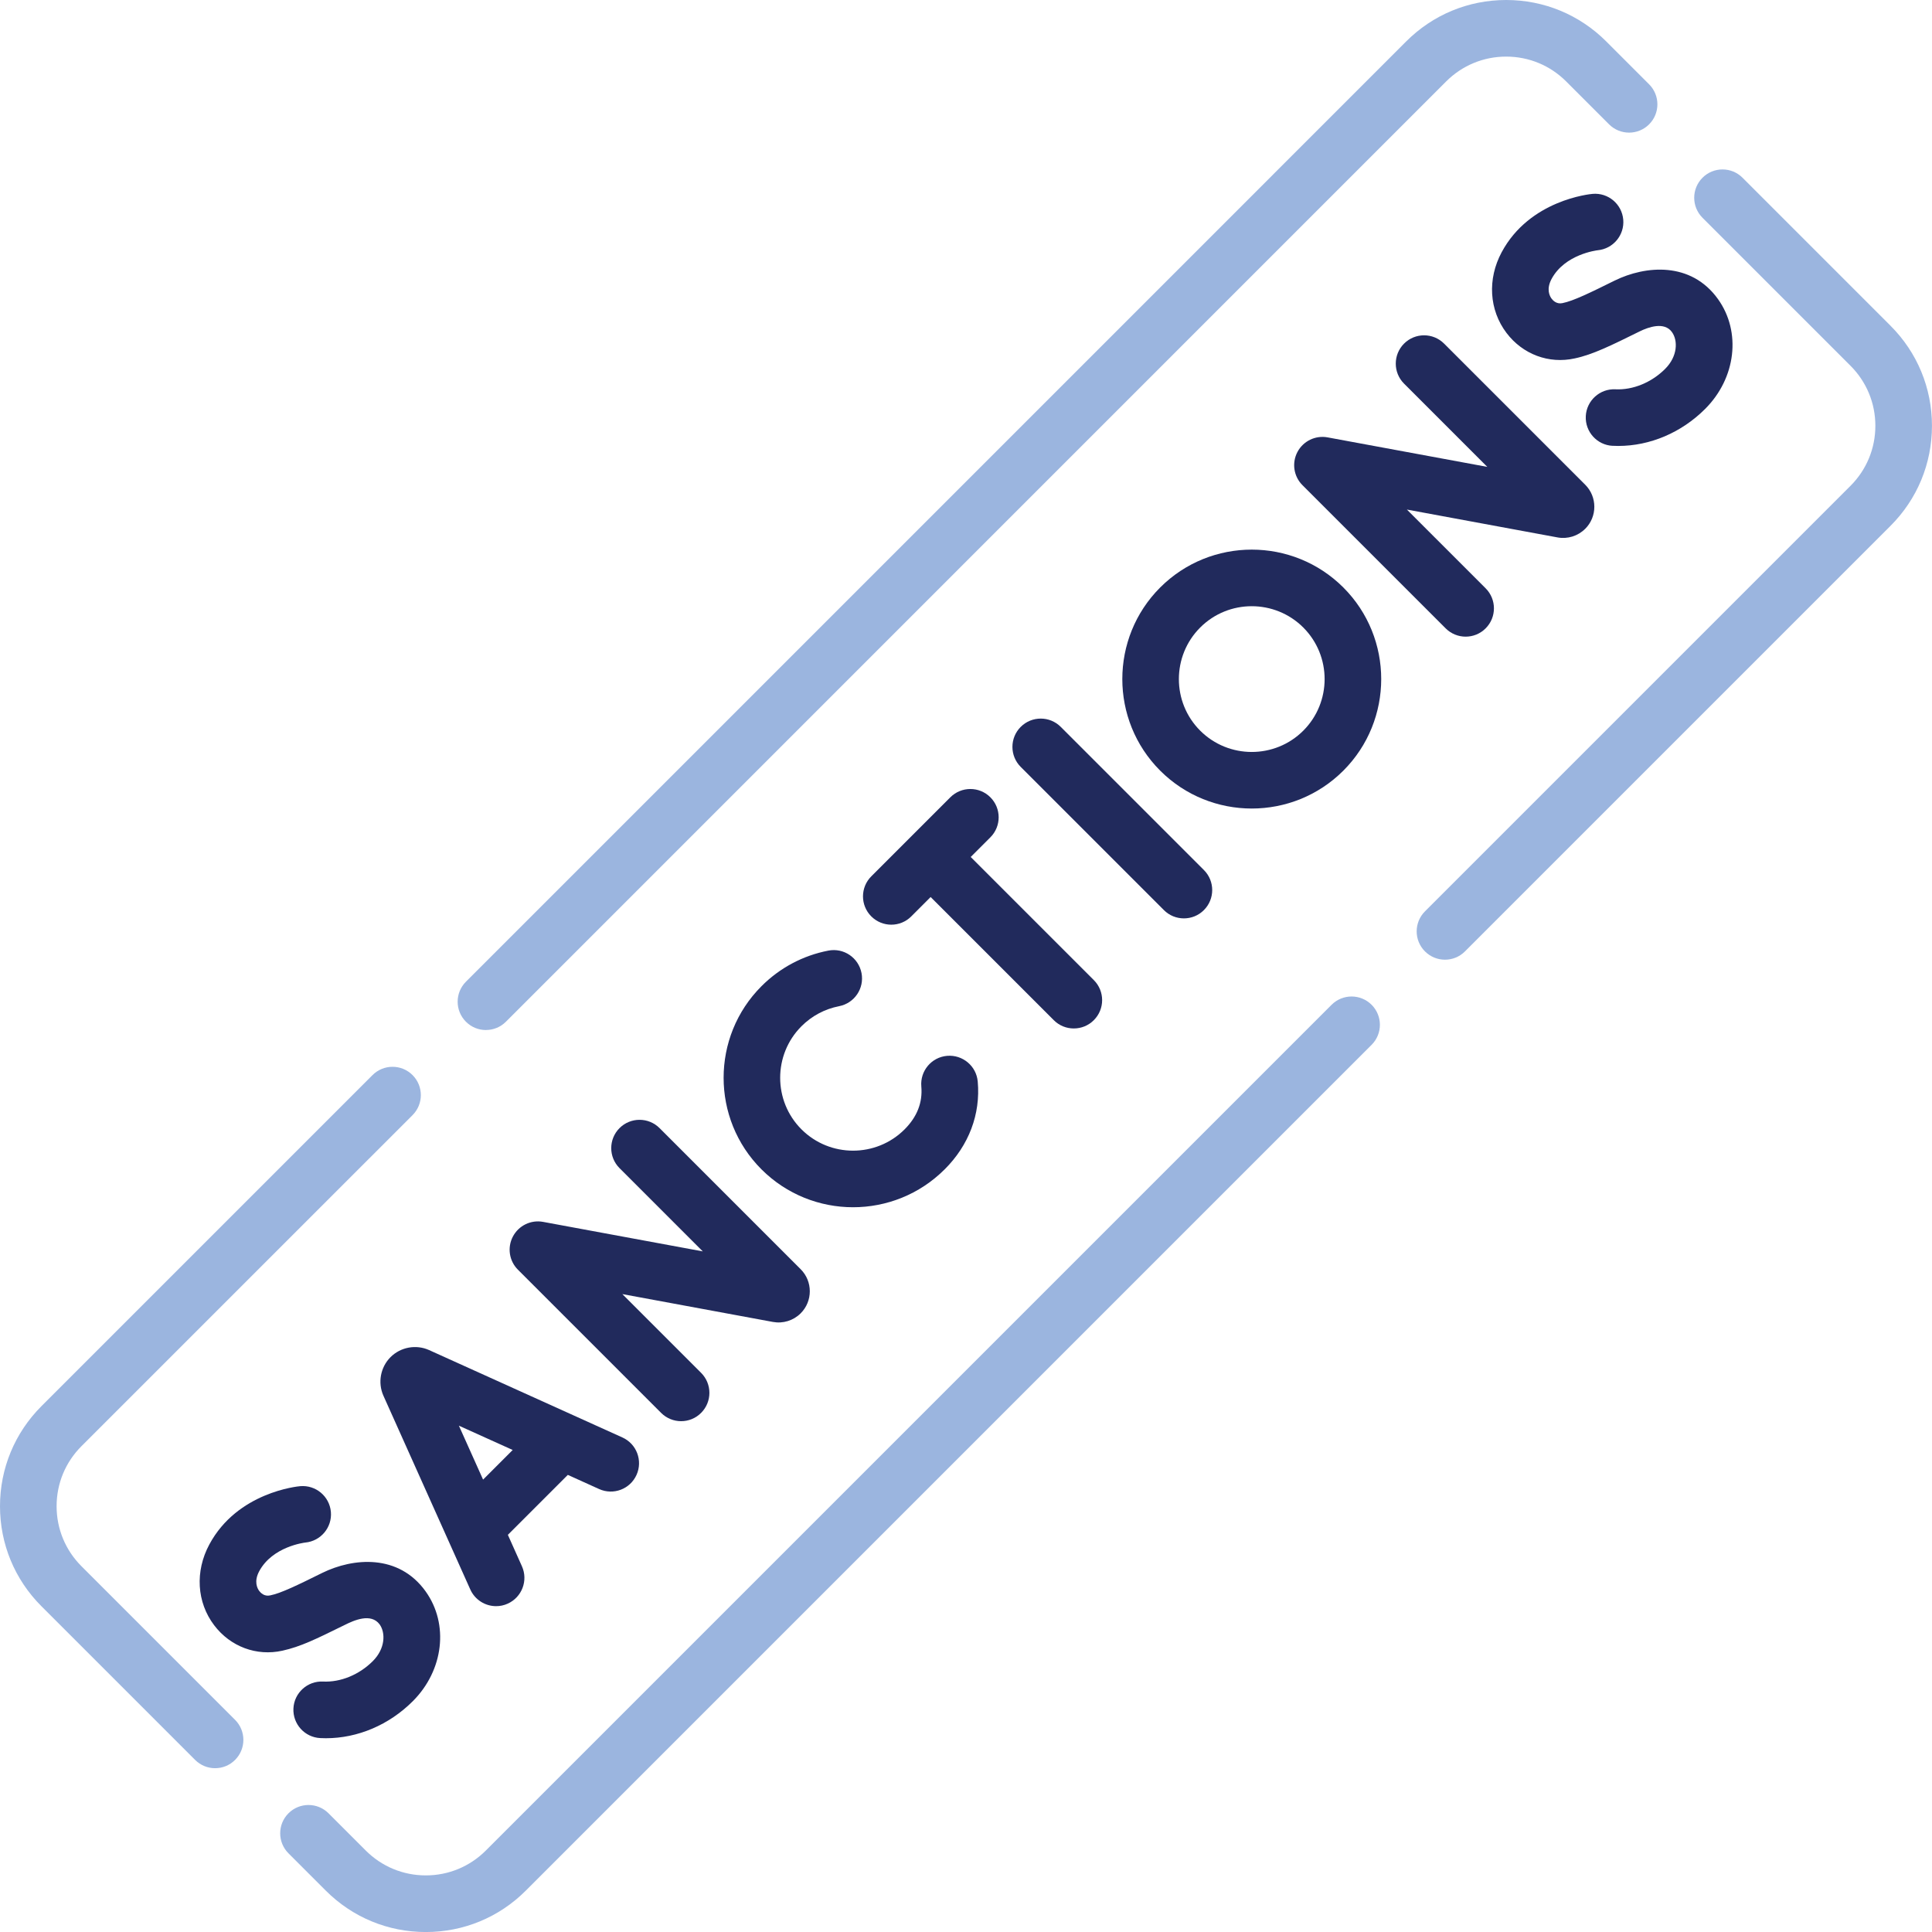
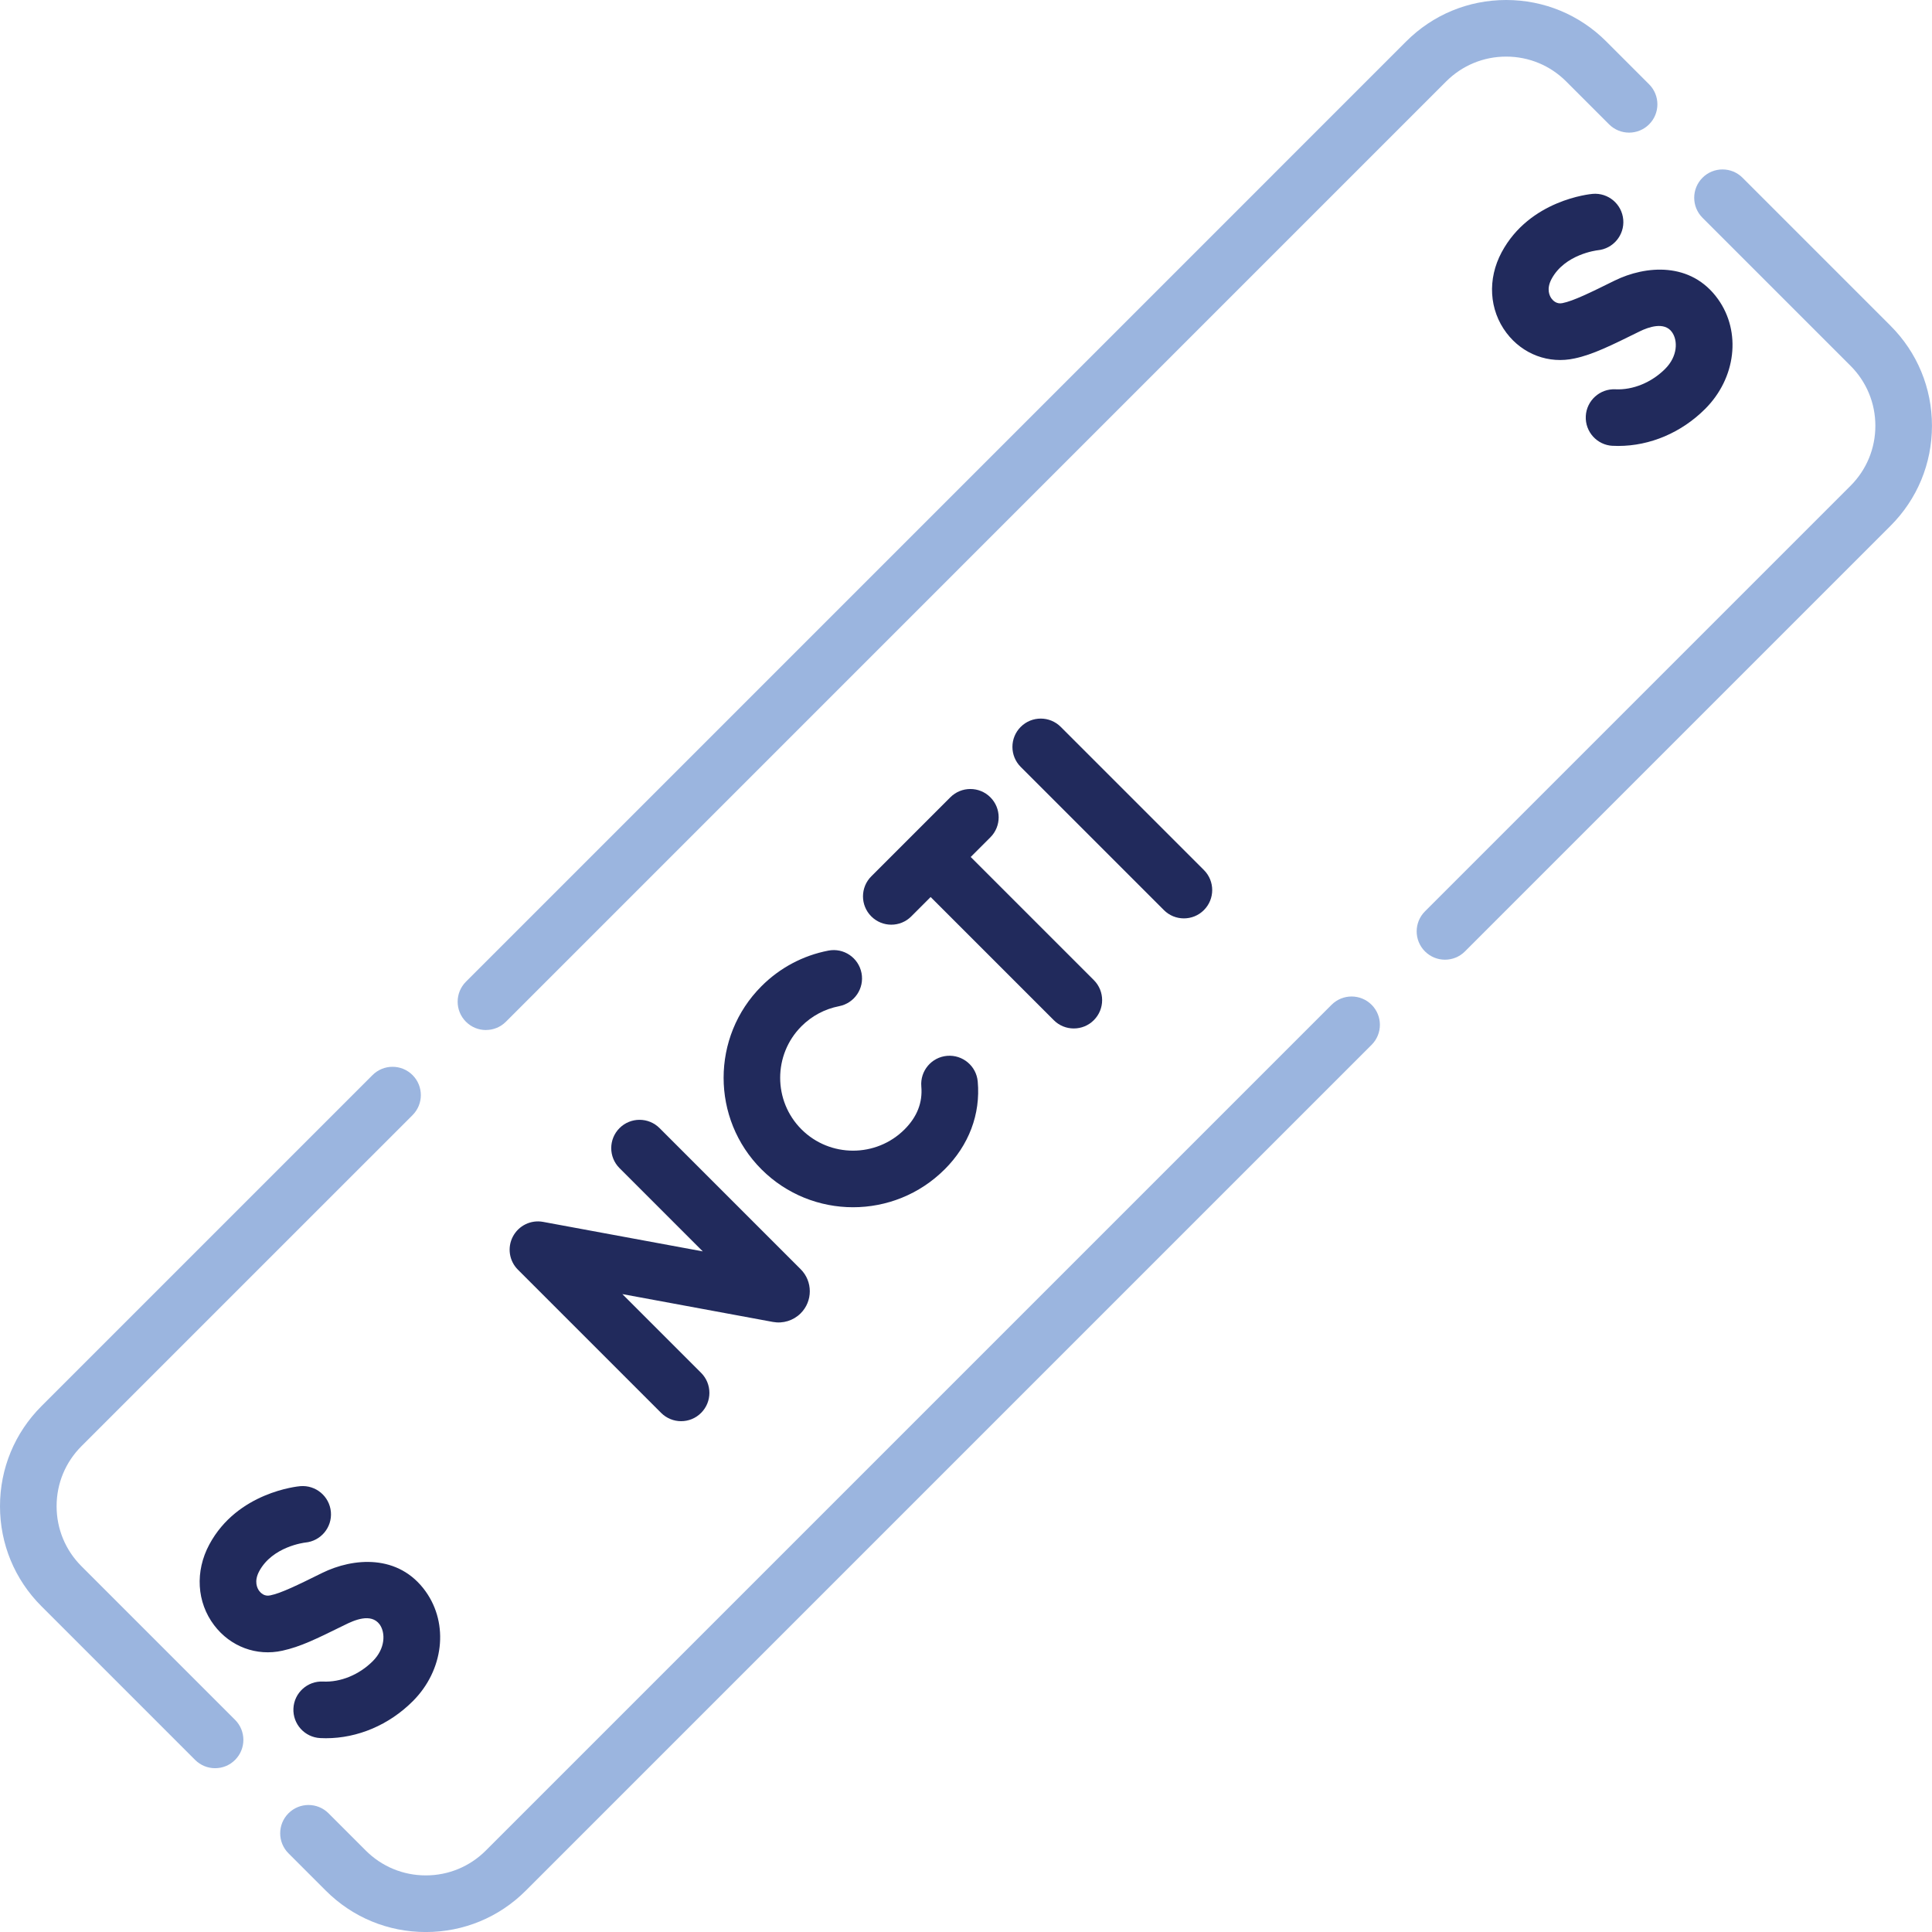
<svg xmlns="http://www.w3.org/2000/svg" id="layer" viewBox="0 0 512 512">
  <defs>
    <style>.cls-1{fill:#212a5c;}.cls-2{fill:#9bb5df;}</style>
  </defs>
-   <path class="cls-1" d="M103.49,359.66c-2.67,2.67-3.42,6.77-1.88,10.22l23.02,51.34c1.25,2.78,3.98,4.43,6.85,4.43,1.03,0,2.07-.21,3.06-.66,3.78-1.7,5.47-6.13,3.78-9.91l-3.73-8.33,15.89-15.89,8.29,3.75c3.78,1.71,8.22.03,9.92-3.75s.03-8.22-3.75-9.92l-51.21-23.15c-3.45-1.56-7.57-.81-10.24,1.87h0ZM135.87,384.26l-7.85,7.85-6.41-14.29,14.26,6.44Z" />
  <path class="cls-1" d="M212.19,348.04c3.22-3.22,3.22-8.46,0-11.68l-37.4-37.4c-2.93-2.93-7.68-2.93-10.61,0-2.93,2.93-2.93,7.68,0,10.61l22.06,22.06-42.32-7.82c-3.23-.6-6.47.98-8,3.89-1.53,2.91-.99,6.47,1.34,8.79l37.94,37.94c1.46,1.46,3.38,2.2,5.3,2.2s3.84-.73,5.3-2.2c2.93-2.93,2.93-7.68,0-10.61l-20.87-20.87,39.91,7.38c2.67.49,5.42-.36,7.34-2.28h0Z" />
-   <path class="cls-1" d="M420.1,140.14c3.22-3.22,3.22-8.46,0-11.68l-37.4-37.4c-2.93-2.93-7.68-2.93-10.61,0-2.93,2.93-2.93,7.68,0,10.61l22.06,22.06-42.32-7.82c-3.23-.6-6.47.98-8,3.88-1.53,2.91-.99,6.47,1.34,8.79l37.94,37.94c1.46,1.46,3.38,2.2,5.3,2.2s3.84-.73,5.3-2.2c2.93-2.93,2.93-7.68,0-10.61l-20.87-20.87,39.91,7.38c2.67.5,5.42-.36,7.34-2.28h0Z" />
  <path class="cls-1" d="M313.75,243.38c1.92,0,3.84-.73,5.3-2.2,2.93-2.93,2.93-7.68,0-10.61l-37.94-37.94c-2.93-2.93-7.68-2.93-10.61,0-2.93,2.93-2.93,7.68,0,10.61l37.94,37.94c1.46,1.47,3.38,2.2,5.3,2.2h0Z" />
  <path class="cls-1" d="M250.35,309.89c6.42-6.41,9.53-14.61,8.76-23.26-.36-4.13-4-7.17-8.13-6.82-4.13.36-7.18,4-6.82,8.13.37,4.26-1.13,8.04-4.43,11.35-7.53,7.53-19.79,7.53-27.33,0-7.53-7.53-7.53-19.79,0-27.33,2.74-2.74,6.18-4.57,9.97-5.31,4.07-.79,6.73-4.72,5.94-8.79-.79-4.07-4.72-6.73-8.79-5.94-6.73,1.3-12.86,4.56-17.72,9.43-13.38,13.38-13.38,35.16,0,48.54,6.69,6.69,15.48,10.04,24.27,10.04,8.79,0,17.58-3.35,24.27-10.04h0Z" />
  <path class="cls-1" d="M91.27,430.67c2.56-1.29,7.02-3.27,9.33-.2,1.61,2.25,1.52,6.43-1.81,9.75-3.61,3.61-8.53,5.63-13.17,5.41-4.13-.21-7.66,2.99-7.86,7.12-.2,4.14,2.99,7.66,7.12,7.86.49.02.98.04,1.48.04,8.43,0,16.75-3.53,23.04-9.82,8.18-8.18,9.61-20.41,3.4-29.09-7.18-10.03-19.24-8.91-27.39-4.91-6.41,3.17-10.96,5.41-13.83,5.97-1.54.34-2.52-.7-2.87-1.17-.5-.66-1.49-2.48-.02-5.23,3.52-6.56,11.97-7.58,12.23-7.61,4.1-.39,7.12-4.01,6.77-8.11-.36-4.13-3.99-7.18-8.12-6.83-.68.06-16.66,1.59-24.1,15.46-3.82,7.11-3.33,15.31,1.28,21.39,4.31,5.69,11.24,8.27,18.09,6.75,4.85-1.08,8.72-2.99,16.43-6.78h0Z" />
  <path class="cls-1" d="M427.37,118.14c.49.02.98.04,1.48.04,8.43,0,16.75-3.53,23.04-9.82,8.18-8.18,9.61-20.41,3.4-29.09-7.18-10.03-19.24-8.91-27.39-4.91-6.41,3.17-10.96,5.41-13.83,5.97-1.54.34-2.52-.7-2.87-1.17-.5-.66-1.49-2.48-.02-5.23,3.52-6.56,11.97-7.58,12.23-7.61,4.1-.39,7.12-4.01,6.77-8.11-.36-4.13-3.99-7.19-8.12-6.83-.68.06-16.66,1.59-24.1,15.46-3.82,7.11-3.33,15.31,1.28,21.39,4.31,5.69,11.24,8.27,18.09,6.75,4.76-1,9.72-3.46,17.19-7.15,2.33-1.15,6.55-2.65,8.57.18,1.61,2.25,1.52,6.43-1.81,9.75-3.61,3.61-8.53,5.63-13.17,5.41-4.12-.21-7.66,2.99-7.86,7.12-.2,4.14,2.99,7.66,7.12,7.86Z" />
-   <path class="cls-1" d="M284.58,272.55c1.92,0,3.84-.73,5.3-2.2,2.93-2.93,2.93-7.68,0-10.61l-32.63-32.63,5.21-5.21c2.93-2.93,2.93-7.68,0-10.61-2.93-2.93-7.68-2.93-10.61,0l-20.95,20.95c-2.93,2.93-2.93,7.68,0,10.61,1.46,1.46,3.38,2.2,5.3,2.2s3.84-.73,5.3-2.2l5.13-5.13,32.63,32.63c1.46,1.47,3.38,2.2,5.3,2.2Z" />
-   <path class="cls-1" d="M307.46,155.69c-13.38,13.38-13.38,35.16,0,48.54,6.69,6.69,15.48,10.04,24.27,10.04s17.58-3.35,24.27-10.04c13.38-13.38,13.38-35.16,0-48.54-13.39-13.38-35.16-13.38-48.54,0h0ZM345.39,193.63c-7.53,7.53-19.79,7.53-27.33,0-7.53-7.53-7.53-19.79,0-27.33,3.77-3.77,8.72-5.65,13.66-5.65s9.9,1.88,13.67,5.65c7.53,7.54,7.53,19.79,0,27.33Z" />
+   <path class="cls-1" d="M284.58,272.55c1.92,0,3.84-.73,5.3-2.2,2.93-2.93,2.93-7.68,0-10.61l-32.63-32.63,5.21-5.21c2.93-2.93,2.93-7.68,0-10.61-2.93-2.93-7.68-2.93-10.61,0l-20.95,20.95c-2.93,2.93-2.93,7.68,0,10.61,1.46,1.46,3.38,2.2,5.3,2.2s3.84-.73,5.3-2.2l5.13-5.13,32.63,32.63c1.46,1.47,3.38,2.2,5.3,2.2" />
  <path class="cls-2" d="M501.01,86.32l-39.22-39.22c-2.93-2.93-7.68-2.93-10.61,0-2.93,2.93-2.93,7.68,0,10.61l39.22,39.22c4.25,4.25,6.59,9.9,6.59,15.91s-2.34,11.66-6.59,15.91l-112.77,112.77c-2.93,2.93-2.93,7.68,0,10.61,1.46,1.46,3.38,2.2,5.3,2.2s3.84-.73,5.3-2.2l112.77-112.77c7.09-7.08,10.99-16.5,10.99-26.52s-3.9-19.44-10.99-26.52h0Z" />
  <path class="cls-2" d="M128.78,272.96c1.92,0,3.84-.73,5.3-2.2L383.24,21.59c4.25-4.25,9.9-6.59,15.91-6.59s11.66,2.34,15.91,6.59l11.36,11.36c2.93,2.93,7.68,2.93,10.61,0,2.93-2.93,2.93-7.68,0-10.61l-11.36-11.36C418.59,3.9,409.17,0,399.16,0s-19.44,3.9-26.52,10.99l-249.16,249.17c-2.93,2.93-2.93,7.68,0,10.61,1.46,1.47,3.38,2.2,5.3,2.2h0Z" />
  <path class="cls-2" d="M352.88,266.28l-224.13,224.13c-4.25,4.25-9.9,6.59-15.91,6.59s-11.66-2.34-15.91-6.59l-9.87-9.87c-2.93-2.93-7.68-2.93-10.61,0-2.93,2.93-2.93,7.68,0,10.61l9.87,9.87c7.08,7.09,16.5,10.99,26.52,10.99s19.44-3.9,26.52-10.99l224.13-224.13c2.93-2.93,2.93-7.68,0-10.61-2.93-2.93-7.68-2.93-10.61,0Z" />
  <path class="cls-2" d="M21.59,415.07c-4.25-4.25-6.59-9.9-6.59-15.91s2.34-11.66,6.59-15.91l87.74-87.73c2.93-2.93,2.93-7.68,0-10.61-2.93-2.93-7.68-2.93-10.61,0L10.99,372.64c-7.08,7.08-10.99,16.5-10.99,26.52s3.9,19.44,10.99,26.52l40.71,40.71c1.46,1.46,3.38,2.2,5.3,2.2s3.84-.73,5.3-2.2c2.93-2.93,2.93-7.68,0-10.61l-40.71-40.71Z" />
</svg>